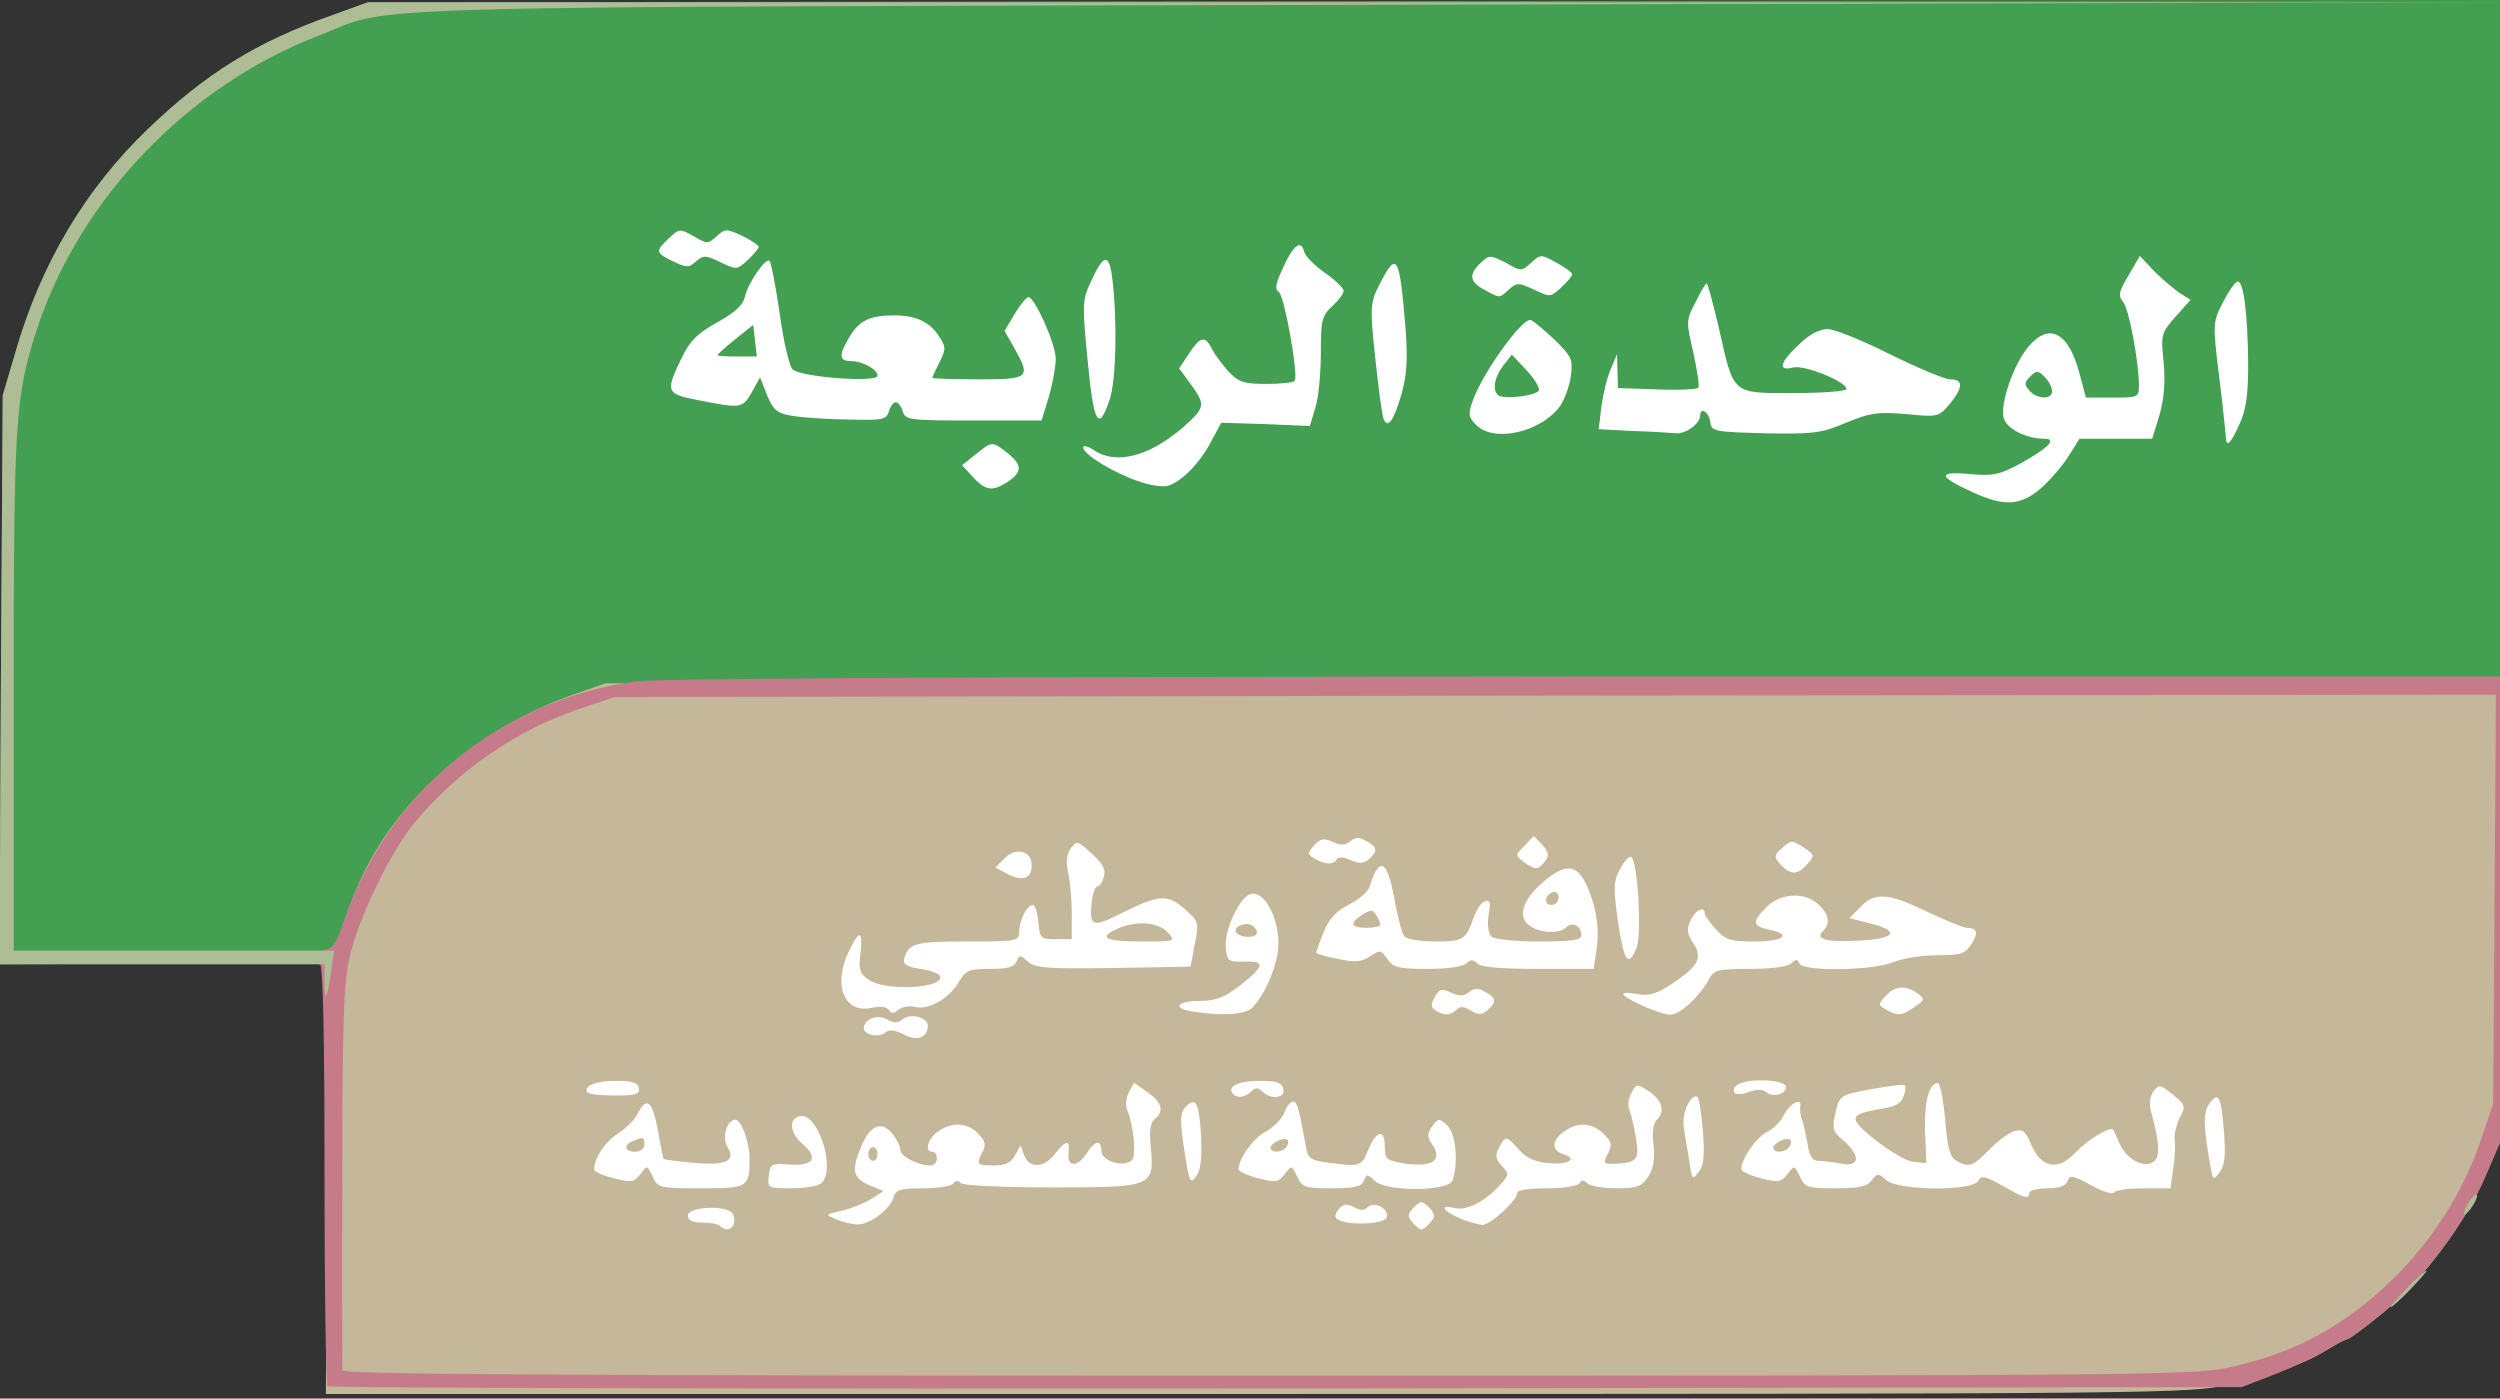
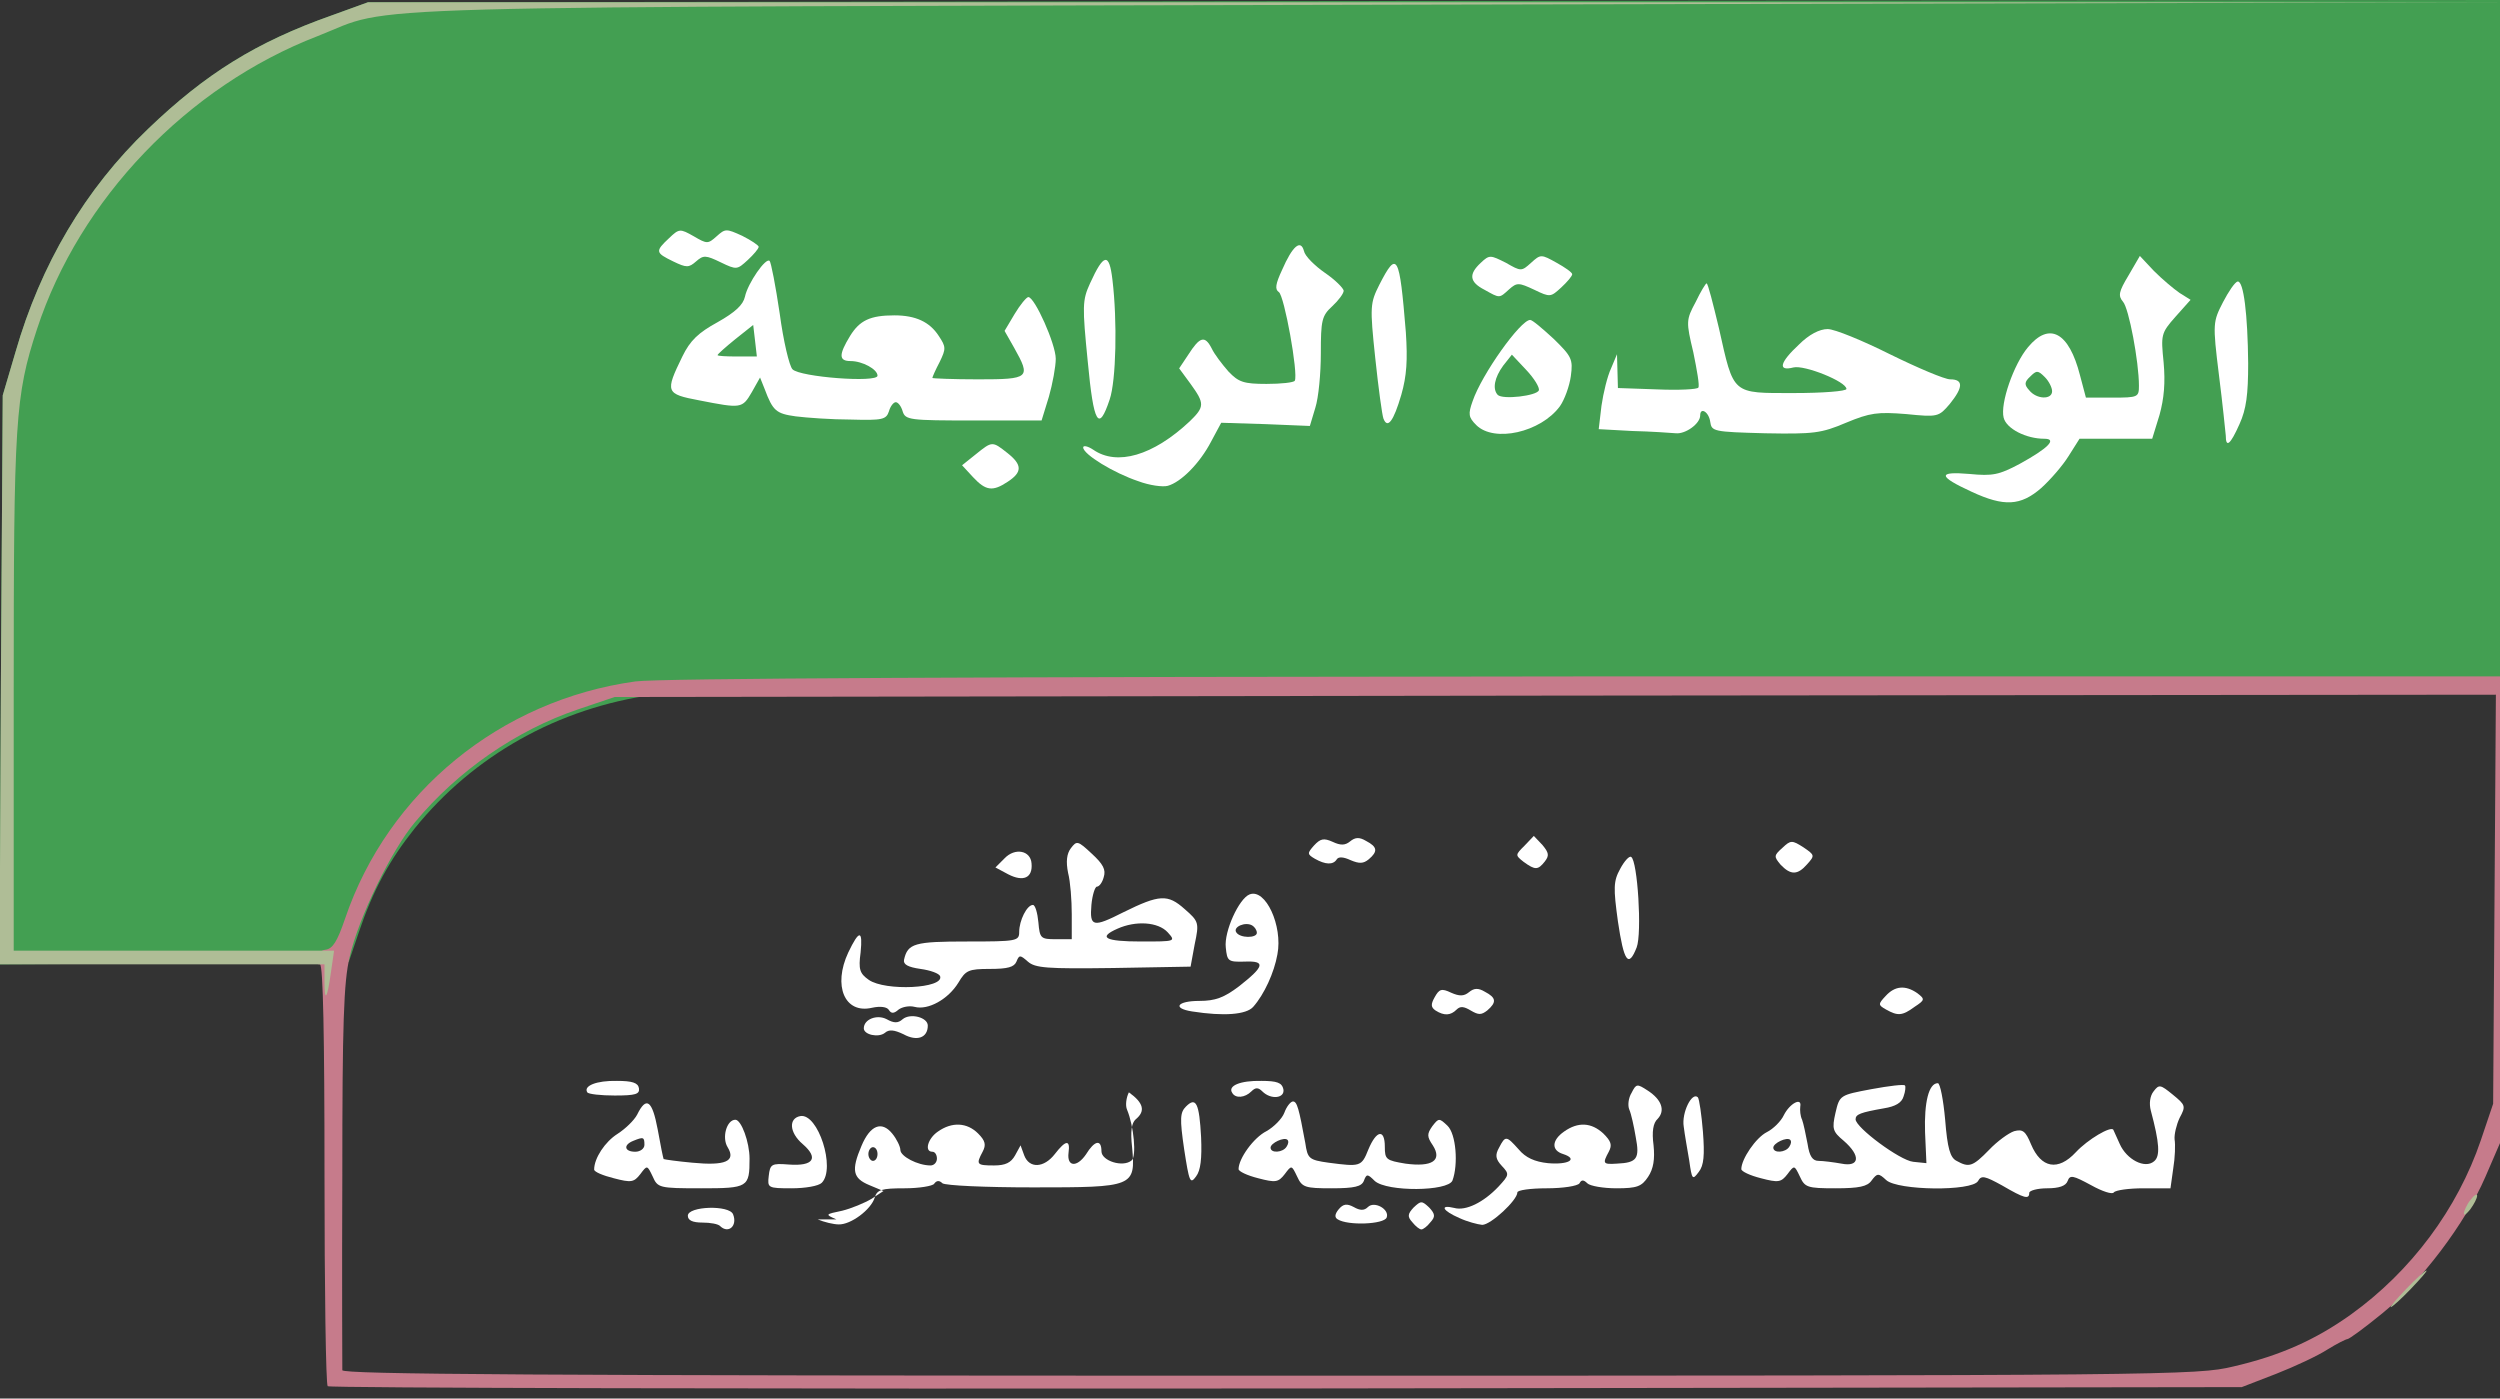
<svg xmlns="http://www.w3.org/2000/svg" class="img-fluid" id="outputsvg" style="transform: none; transform-origin: 50% 50%; cursor: move;" width="547" height="306" viewBox="0 0 5470 3060">
  <rect x="0" y="0" width="5470" height="3060" fill="#333333" stroke="none" />
  <g id="l5JWvRiSEQ4yLaHAUawtCtR" fill="rgb(8,181,167)" style="transform: none;">
    <g style="transform: none;">
      <path id="p1Bcu7005M" d="M2 1488 l4 -623 28 -95 c55 -191 152 -356 290 -488 126 -121 237 -190 401 -248 l80 -29 2332 -3 2333 -2 0 755 0 755 -1162 2 c-640 1 -1530 1 -1978 -1 -591 -2 -838 0 -900 9 -209 29 -394 133 -523 293 -55 69 -91 135 -122 227 l-22 65 -382 3 -382 2 3 -622z m4682 -573 c4 -13 -8 -15 -74 -15 -76 0 -80 -1 -81 -22 l-2 -23 -4 23 c-4 19 -11 22 -56 23 l-52 1 30 13 c44 21 231 20 239 0z m-1369 -5 c16 -7 11 -9 -20 -9 -29 -1 -36 2 -25 9 17 11 19 11 45 0z m670 -4 c27 -13 20 -14 -93 -17 -116 -4 -139 1 -115 24 12 13 177 6 208 -7z m-307 -8 c-3 -8 -29 -14 -71 -16 -55 -2 -67 0 -67 13 0 12 14 15 71 15 52 0 70 -3 67 -12z m-838 -13 c0 -12 -15 -15 -78 -15 -47 0 -83 -5 -90 -12 -9 -9 -12 -7 -12 9 0 24 18 28 123 31 45 2 57 -1 57 -13z m-926 -10 c4 -12 -5 -15 -53 -15 -32 0 -80 -3 -107 -7 -44 -6 -48 -5 -36 10 22 26 186 36 196 12z m340 0 c5 -13 -13 -15 -120 -15 l-126 0 4 -57 c3 -55 2 -58 -25 -71 -19 -9 -36 -11 -54 -5 -36 12 -39 27 -8 41 20 9 25 19 25 47 0 30 3 35 24 35 16 0 27 7 31 20 6 19 15 20 125 20 95 0 119 -3 124 -15z m1969 -1 c7 -8 -198 -114 -219 -114 -26 0 -14 16 26 34 33 14 40 22 40 46 0 28 2 29 58 33 31 2 64 4 73 5 9 1 19 -1 22 -4z m-2615 -36 c21 -21 13 -28 -28 -28 -31 0 -40 -4 -40 -17 -1 -14 -4 -12 -15 7 -20 35 -19 38 13 43 50 8 58 7 70 -5z m3279 -100 c-2 -13 -4 -5 -4 17 -1 22 1 32 4 23 2 -10 2 -28 0 -40z m-2015 -86 c8 -9 6 -16 -8 -26 -10 -8 -20 -13 -22 -12 -1 2 1 25 5 52 5 34 9 41 11 24 2 -14 9 -31 14 -38z m1847 24 c10 -12 8 -17 -8 -26 -19 -9 -21 -8 -21 15 0 28 12 32 29 11z" style="&#10;    fill: #439f52;&#10;" />
    </g>
  </g>
  <g id="l6FS63oDVUXMQcnXOYFErD4" fill="rgb(197,183,154)" style="transform: none;">
    <g style="transform: none;">
-       <path id="p21lLAhGQ" d="M716 2588 l3 -463 26 -85 c35 -110 73 -183 132 -257 92 -115 228 -210 371 -261 l77 -27 2073 -3 2072 -2 0 500 0 501 -31 78 c-40 101 -138 233 -227 305 -38 31 -72 56 -76 56 -3 0 -23 10 -44 23 -52 32 -112 53 -217 77 -88 19 -132 20 -2126 20 l-2036 0 3 -462z m1394 -63 c0 -16 -6 -25 -15 -25 -9 0 -15 9 -15 25 0 16 6 25 15 25 9 0 15 -9 15 -25z m1840 -489 c0 -33 -23 -56 -35 -36 -4 6 -1 10 4 10 6 0 11 14 11 30 0 17 5 30 10 30 6 0 10 -15 10 -34z m266 4 c-48 -24 -46 -24 -46 0 0 17 7 20 43 20 l42 -1 -39 -19z" />
-     </g>
+       </g>
  </g>
  <g id="l5pJwiFRv81pMAZP6TxD3jY" fill="rgb(255,255,255)" style="transform: none;">
    <g style="transform: none;">
      <path id="pyQf9jqaw" d="M1576 2683 c-4 -5 -22 -8 -39 -8 -22 0 -32 -5 -32 -15 0 -21 91 -24 99 -3 10 25 -10 43 -28 26z" />
      <path id="pTHBdeRvr" d="M3090 2674 c-11 -12 -10 -18 3 -32 16 -15 18 -15 34 0 13 14 14 20 3 32 -7 9 -16 16 -20 16 -4 0 -13 -7 -20 -16z" />
-       <path id="p0ARFMY3Q" d="M1830 2668 c-25 -11 -25 -11 13 -19 20 -5 49 -17 64 -26 l26 -17 -31 -13 c-36 -15 -40 -32 -17 -86 19 -45 44 -55 67 -27 10 12 18 29 18 36 0 14 38 34 66 34 8 0 14 -7 14 -15 0 -8 -4 -15 -10 -15 -18 0 -10 -29 12 -44 31 -22 64 -20 88 4 16 16 18 25 10 40 -15 28 -13 30 25 30 25 0 37 -6 46 -22 l12 -22 8 22 c11 29 43 28 67 -3 24 -31 34 -32 30 -3 -4 31 18 33 38 4 19 -31 34 -34 34 -7 0 21 47 36 66 20 11 -9 5 -75 -10 -111 -4 -9 -2 -26 4 -38 l11 -21 30 21 c32 23 37 41 15 59 -9 8 -12 26 -8 61 8 87 4 88 -216 88 -106 0 -192 -4 -199 -9 -7 -7 -13 -6 -18 1 -3 5 -33 10 -65 10 -50 0 -60 3 -65 20 -8 27 -53 60 -79 59 -11 0 -32 -5 -46 -11z m90 -143 c0 -8 -4 -15 -10 -15 -5 0 -10 7 -10 15 0 8 5 15 10 15 6 0 10 -7 10 -15z" />
+       <path id="p0ARFMY3Q" d="M1830 2668 c-25 -11 -25 -11 13 -19 20 -5 49 -17 64 -26 l26 -17 -31 -13 c-36 -15 -40 -32 -17 -86 19 -45 44 -55 67 -27 10 12 18 29 18 36 0 14 38 34 66 34 8 0 14 -7 14 -15 0 -8 -4 -15 -10 -15 -18 0 -10 -29 12 -44 31 -22 64 -20 88 4 16 16 18 25 10 40 -15 28 -13 30 25 30 25 0 37 -6 46 -22 l12 -22 8 22 c11 29 43 28 67 -3 24 -31 34 -32 30 -3 -4 31 18 33 38 4 19 -31 34 -34 34 -7 0 21 47 36 66 20 11 -9 5 -75 -10 -111 -4 -9 -2 -26 4 -38 c32 23 37 41 15 59 -9 8 -12 26 -8 61 8 87 4 88 -216 88 -106 0 -192 -4 -199 -9 -7 -7 -13 -6 -18 1 -3 5 -33 10 -65 10 -50 0 -60 3 -65 20 -8 27 -53 60 -79 59 -11 0 -32 -5 -46 -11z m90 -143 c0 -8 -4 -15 -10 -15 -5 0 -10 7 -10 15 0 8 5 15 10 15 6 0 10 -7 10 -15z" />
      <path id="p1AtV8Mqir" d="M2927 2668 c-7 -4 -7 -11 2 -22 10 -12 18 -13 33 -5 14 8 23 8 31 0 14 -14 48 5 41 23 -6 15 -85 18 -107 4z" />
      <path id="pysMptpP0" d="M3193 2665 c-37 -16 -44 -30 -11 -22 25 7 64 -12 97 -47 23 -25 24 -27 7 -45 -14 -15 -15 -24 -6 -40 14 -27 16 -26 43 4 15 18 35 27 64 30 45 4 67 -9 33 -20 -26 -8 -25 -30 2 -49 31 -22 60 -20 86 4 17 17 20 25 12 40 -14 26 -13 28 18 26 44 -2 50 -11 41 -58 -4 -24 -10 -51 -14 -60 -4 -9 -2 -26 5 -37 10 -20 12 -20 35 -5 31 20 39 44 22 62 -10 9 -13 28 -9 58 3 30 0 51 -12 69 -14 21 -24 25 -69 25 -29 0 -58 -5 -64 -11 -8 -8 -13 -8 -17 0 -4 6 -36 11 -72 11 -35 0 -64 4 -64 9 0 17 -58 71 -77 71 -10 -1 -33 -7 -50 -15z" />
      <path id="p107xqQo31" d="M4381 2594 c-38 -21 -46 -23 -53 -10 -13 23 -176 21 -201 -2 -17 -16 -20 -15 -32 1 -9 13 -27 17 -79 17 -62 0 -67 -2 -78 -26 -12 -25 -12 -25 -27 -5 -14 18 -20 19 -58 9 -24 -6 -43 -15 -43 -20 0 -22 32 -69 56 -81 14 -7 31 -24 37 -37 13 -26 40 -40 36 -19 -1 8 0 21 4 29 3 8 8 32 12 53 4 27 11 37 24 37 10 0 33 3 50 6 40 8 43 -17 5 -50 -24 -20 -26 -26 -18 -61 9 -39 10 -39 79 -52 38 -7 71 -11 73 -8 2 2 1 13 -3 24 -4 14 -18 22 -43 26 -51 9 -62 13 -62 24 0 18 97 90 126 93 l29 3 -3 -68 c-2 -65 8 -107 28 -107 5 0 12 36 16 80 5 63 11 83 25 90 27 15 35 13 71 -24 18 -19 43 -37 55 -41 19 -5 25 0 37 29 22 52 59 59 98 17 26 -28 77 -58 82 -49 1 2 7 15 14 31 15 34 55 55 75 38 14 -11 12 -40 -7 -111 -4 -15 -2 -32 6 -42 12 -16 15 -15 42 7 28 23 29 25 15 51 -7 15 -12 36 -11 47 2 11 1 40 -3 64 l-6 43 -59 0 c-32 0 -61 4 -65 9 -3 5 -25 -2 -50 -16 -39 -21 -46 -23 -51 -9 -4 11 -19 16 -45 16 -21 0 -39 5 -39 10 0 15 -11 12 -59 -16z m-466 -85 c4 -6 5 -12 2 -15 -7 -7 -37 7 -37 17 0 13 27 11 35 -2z" />
      <path id="ptVkLiIp5" d="M1428 2574 c-12 -25 -12 -25 -27 -5 -14 18 -20 19 -58 9 -24 -6 -43 -14 -43 -19 0 -25 24 -61 51 -78 17 -11 36 -29 43 -42 20 -41 33 -32 45 32 6 34 12 63 13 65 2 1 30 5 63 8 72 7 96 -3 77 -34 -13 -21 -2 -60 17 -60 13 0 31 49 31 85 0 63 -3 65 -106 65 -92 0 -95 -1 -106 -26z m-18 -69 c0 -17 -2 -18 -24 -9 -23 9 -20 24 4 24 11 0 20 -7 20 -15z" />
      <path id="p2sVlQjcE" d="M1682 2573 c3 -26 6 -28 44 -25 54 4 66 -14 30 -45 -29 -25 -31 -56 -5 -61 39 -7 78 115 47 146 -7 7 -36 12 -66 12 -52 0 -53 -1 -50 -27z" />
      <path id="prf2cSVsA" d="M2838 2574 c-12 -25 -12 -25 -27 -5 -14 18 -20 19 -58 9 -24 -6 -43 -15 -43 -20 0 -23 33 -69 61 -83 16 -9 34 -27 39 -40 5 -14 14 -25 19 -25 9 0 13 15 27 91 5 34 8 37 51 43 69 9 72 9 87 -29 18 -43 36 -45 36 -6 0 28 3 30 45 37 59 8 81 -7 60 -40 -13 -19 -13 -25 -1 -42 14 -18 15 -18 33 -1 19 18 24 85 11 120 -10 24 -143 25 -170 1 -16 -16 -18 -16 -24 0 -5 12 -20 16 -70 16 -59 0 -65 -2 -76 -26z m-23 -65 c4 -6 5 -12 2 -15 -7 -7 -37 7 -37 17 0 13 27 11 35 -2z" />
      <path id="pntzKFtYN" d="M2591 2515 c-10 -68 -9 -81 4 -94 22 -22 29 -7 33 67 2 47 -1 73 -11 86 -13 18 -15 12 -26 -59z" />
      <path id="pCHPDCNM9" d="M3696 2539 c-4 -24 -10 -57 -12 -74 -5 -30 18 -77 31 -64 3 4 8 38 11 75 4 52 2 74 -9 88 -14 19 -15 17 -21 -25z" />
-       <path id="p1FgWHOq7c" d="M4837 2554 c-16 -85 -17 -120 -3 -139 20 -28 26 -17 32 61 4 52 2 74 -9 88 -14 19 -15 19 -20 -10z" />
      <path id="p36OXYdej" d="M1285 2390 c-9 -14 20 -26 65 -25 33 0 46 4 48 16 2 13 -7 16 -53 16 -30 0 -58 -3 -60 -7z" />
      <path id="pceGhJw3H" d="M2696 2391 c-10 -15 17 -27 64 -26 34 0 45 4 48 18 4 20 -27 24 -46 5 -9 -9 -15 -9 -24 0 -14 14 -35 16 -42 3z" />
-       <path id="pZjFHOl9I" d="M3795 2391 c-9 -16 20 -29 64 -27 24 0 46 6 48 12 5 16 -27 27 -42 14 -8 -7 -21 -7 -38 -1 -15 6 -29 6 -32 2z" />
      <path id="plosoHSca" d="M1977 2263 c-21 -10 -32 -11 -41 -3 -14 11 -46 4 -46 -10 0 -20 29 -31 50 -20 16 9 25 9 35 0 17 -14 55 -4 55 14 0 27 -24 35 -53 19z" />
      <path id="p1UbZRMHT" d="M1945 2210 c-4 -7 -19 -9 -37 -5 -60 14 -86 -48 -52 -121 24 -50 32 -50 27 0 -5 37 -2 46 18 60 36 25 165 19 156 -8 -2 -6 -21 -13 -43 -16 -28 -4 -38 -10 -36 -20 8 -36 23 -40 138 -40 109 0 114 -1 114 -21 0 -25 17 -59 30 -59 5 0 10 17 12 38 3 35 5 37 38 37 l35 0 0 -55 c0 -30 -3 -71 -8 -90 -5 -25 -3 -42 6 -54 13 -17 15 -17 46 12 25 23 31 35 26 51 -3 12 -10 21 -15 21 -4 0 -10 18 -12 40 -4 48 3 50 70 16 79 -39 97 -40 134 -7 31 27 32 30 22 77 l-9 49 -169 3 c-146 2 -171 0 -187 -14 -17 -15 -19 -15 -25 0 -5 12 -19 16 -58 16 -47 0 -53 3 -69 30 -22 36 -66 61 -96 53 -11 -3 -27 0 -35 6 -10 9 -16 9 -21 1z m610 -170 c-21 -23 -70 -26 -110 -8 -43 19 -28 28 52 28 75 0 76 0 58 -20z" />
      <path id="p1Fd9CfWyQ" d="M2608 2213 c-44 -7 -32 -23 16 -23 35 0 54 -7 87 -32 56 -44 59 -56 12 -54 -36 1 -38 -1 -41 -31 -4 -35 29 -107 52 -116 35 -14 73 69 61 131 -7 40 -29 88 -53 115 -15 17 -64 21 -134 10z m142 -172 c0 -6 -5 -13 -10 -16 -15 -9 -43 3 -35 15 8 13 45 13 45 1z" />
      <path id="pPpdrvhhb" d="M3141 2211 c-10 -7 -11 -13 -2 -29 10 -18 15 -20 36 -10 18 8 28 8 39 -1 11 -9 20 -10 35 -1 25 13 26 23 5 41 -13 10 -19 10 -36 0 -15 -9 -23 -10 -31 -2 -13 13 -27 14 -46 2z" />
-       <path id="pAic54zdc" d="M3593 2200 c-51 -23 -55 -33 -10 -25 25 5 42 0 79 -25 55 -37 64 -55 42 -88 -13 -19 -14 -30 -5 -48 10 -23 31 -33 31 -15 0 4 11 20 25 35 21 23 32 26 85 26 63 0 82 -16 30 -26 -36 -8 -37 -17 -5 -49 31 -32 86 -34 115 -5 23 23 25 41 8 58 -17 17 8 24 82 20 77 -4 88 -21 24 -37 l-47 -12 23 -24 c32 -34 62 -31 147 10 40 19 79 35 86 35 23 0 27 11 10 36 -13 21 -23 24 -74 24 -33 0 -76 7 -96 15 -45 19 -199 21 -206 3 -4 -10 -7 -10 -18 0 -8 7 -42 12 -91 12 -70 0 -78 2 -89 23 -21 38 -63 77 -84 77 -11 0 -39 -9 -62 -20z" />
      <path id="p17BYji1tb" d="M4127 2209 c-18 -10 -18 -12 -1 -30 20 -22 43 -24 69 -6 17 13 17 15 -6 30 -27 20 -37 20 -62 6z" />
-       <path id="p19yjDpMyD" d="M3036 2099 c-14 -21 -17 -21 -39 -6 -19 12 -33 13 -70 5 -26 -5 -47 -11 -47 -14 0 -2 7 -22 16 -44 12 -30 27 -46 56 -61 21 -11 41 -28 44 -37 21 -69 39 -62 54 20 7 40 17 79 22 86 6 7 34 12 69 12 61 0 67 -4 84 -54 6 -16 16 -32 24 -34 11 -4 13 3 8 30 -3 21 -1 40 6 47 6 6 49 11 104 11 74 0 93 -3 93 -14 0 -21 -20 -30 -33 -17 -15 15 -58 13 -81 -4 -26 -20 -15 -55 29 -94 59 -51 85 -40 111 45 9 31 12 65 8 96 l-7 48 -121 0 c-82 0 -126 -4 -134 -12 -9 -9 -15 -9 -24 0 -7 7 -41 12 -84 12 -63 0 -75 -3 -88 -21z m-16 -76 c0 -5 -4 -14 -9 -21 -7 -12 -12 -12 -30 -1 -29 19 -26 29 9 29 17 0 30 -3 30 -7z m390 -59 c0 -9 -5 -14 -12 -12 -18 6 -21 28 -4 28 9 0 16 -7 16 -16z" />
      <path id="pCMKQw2kN" d="M3540 2016 c-10 -73 -10 -88 5 -115 9 -17 20 -29 24 -26 14 8 24 167 12 198 -18 46 -28 31 -41 -57z" />
      <path id="p14mTTYTzl" d="M2206 1913 l-28 -15 20 -20 c23 -24 57 -17 59 11 3 32 -18 41 -51 24z" />
      <path id="p8dQ9YPO1" d="M3896 1892 c-15 -18 -15 -20 4 -37 18 -17 21 -17 46 -1 25 17 25 18 8 37 -21 24 -36 24 -58 1z" />
      <path id="pNVlnDmIQ" d="M3334 1886 c-19 -15 -19 -15 2 -36 l20 -21 19 20 c14 17 15 23 5 36 -15 19 -21 19 -46 1z" />
      <path id="pKfko6YIU" d="M2877 1879 c-17 -10 -17 -12 -2 -29 14 -15 21 -17 41 -8 17 8 27 8 38 -1 11 -9 20 -10 35 -1 25 13 26 23 6 40 -12 10 -21 10 -40 2 -15 -7 -26 -8 -30 -2 -8 13 -25 12 -48 -1z" />
      <path id="p138yrmTi3" d="M4314 1076 c-74 -34 -75 -45 -5 -39 51 5 65 2 110 -22 62 -34 83 -55 54 -55 -40 0 -83 -22 -89 -46 -8 -31 22 -117 53 -154 47 -57 90 -33 114 61 l13 49 58 0 c56 0 58 -1 58 -26 0 -52 -22 -170 -35 -184 -11 -13 -9 -22 12 -57 l25 -43 31 33 c18 18 43 39 56 48 l24 15 -33 37 c-32 36 -32 40 -26 100 4 44 1 79 -9 115 l-16 52 -79 0 -80 0 -24 38 c-13 21 -40 52 -60 70 -45 39 -81 41 -152 8z m176 -220 c0 -8 -7 -22 -16 -31 -15 -15 -18 -15 -32 -1 -13 12 -13 18 -2 30 16 20 50 21 50 2z" />
      <path id="pXdpTkLmv" d="M2129 1044 l-24 -26 30 -24 c36 -29 36 -29 69 -3 33 26 33 42 1 63 -33 22 -48 20 -76 -10z" />
      <path id="p9yoF7SRw" d="M2491 1053 c-54 -18 -121 -59 -121 -74 0 -5 10 -3 22 5 52 36 131 13 211 -62 33 -32 33 -39 2 -82 l-25 -34 20 -30 c25 -39 36 -43 51 -14 6 13 23 35 37 51 22 23 33 27 83 27 32 0 60 -3 62 -7 8 -15 -23 -187 -35 -194 -9 -6 -7 -18 7 -48 23 -53 41 -68 48 -42 2 11 23 32 46 48 22 15 40 33 41 39 0 6 -11 21 -25 34 -23 21 -25 31 -25 103 0 44 -5 97 -12 119 l-12 40 -97 -4 -97 -3 -22 41 c-25 48 -66 89 -95 97 -11 3 -40 -1 -64 -10z" />
      <path id="pIQ8qnSIu" d="M4870 953 c-1 -10 -7 -70 -15 -133 -14 -113 -13 -116 9 -159 12 -23 26 -44 32 -45 13 -2 22 72 23 179 0 68 -4 100 -19 133 -20 45 -30 53 -30 25z" />
      <path id="pu4pjR4Yy" d="M3230 930 c-17 -17 -18 -24 -8 -52 20 -59 105 -178 126 -178 5 0 27 19 51 41 40 39 43 45 38 82 -3 22 -14 52 -24 66 -42 57 -144 80 -183 41z m137 -76 c2 -6 -10 -26 -28 -45 l-31 -33 -19 24 c-19 26 -24 51 -12 64 11 11 86 2 90 -10z" />
      <path id="pan9uNe2W" d="M3571 943 l-73 -4 6 -51 c4 -28 13 -65 21 -82 l13 -31 1 37 1 37 86 3 c47 2 88 0 90 -4 3 -4 -3 -38 -11 -77 -16 -67 -16 -71 5 -110 11 -23 22 -41 24 -41 3 0 14 44 27 98 33 147 27 142 164 142 63 0 115 -4 115 -9 0 -16 -92 -53 -116 -47 -35 9 -30 -11 12 -50 22 -22 45 -34 63 -34 15 0 76 25 136 55 61 30 120 55 132 55 29 0 29 17 -1 54 -24 28 -26 29 -95 22 -63 -5 -79 -3 -132 19 -54 23 -71 25 -177 23 -113 -3 -117 -4 -120 -25 -3 -22 -22 -33 -22 -14 0 18 -32 41 -53 39 -12 -1 -55 -4 -96 -5z" />
      <path id="peTTLbjwI" d="M3027 916 c-3 -8 -11 -67 -18 -133 -12 -113 -11 -120 9 -160 39 -76 44 -67 58 104 4 61 2 95 -10 137 -17 58 -30 75 -39 52z" />
      <path id="pVxbWfDb2" d="M1741 911 c-43 -6 -50 -12 -68 -60 l-10 -25 -18 32 c-21 36 -23 36 -115 18 -74 -14 -75 -18 -37 -96 17 -35 35 -52 77 -75 39 -22 56 -38 60 -56 6 -29 46 -87 54 -78 3 3 13 54 22 115 8 60 21 115 28 122 16 17 186 30 186 14 0 -14 -33 -32 -59 -32 -26 0 -26 -14 -1 -55 21 -34 44 -45 97 -45 46 0 77 14 97 45 16 24 16 28 2 57 -9 17 -16 33 -16 35 0 1 45 3 100 3 113 0 116 -3 79 -69 l-21 -37 22 -37 c12 -20 26 -37 30 -37 14 0 60 103 60 135 0 17 -7 55 -15 83 l-16 52 -149 0 c-140 0 -149 -1 -155 -20 -3 -11 -10 -20 -15 -20 -5 0 -12 9 -15 20 -6 18 -14 20 -83 18 -42 0 -97 -4 -121 -7z m-89 -166 l-4 -34 -39 31 c-21 17 -39 33 -39 35 0 2 19 3 43 3 l43 0 -4 -35z" />
      <path id="pS8ZEvVAE" d="M2380 791 c-12 -121 -12 -134 5 -171 30 -66 42 -68 49 -8 11 91 8 221 -6 262 -24 72 -35 55 -48 -83z" />
      <path id="p1DWwqIjka" d="M3248 634 c-33 -17 -35 -34 -8 -59 19 -18 21 -17 55 0 33 19 34 19 55 0 21 -19 22 -19 56 0 18 10 34 21 34 25 0 4 -11 17 -24 29 -23 21 -24 22 -59 5 -34 -16 -38 -16 -55 -1 -22 20 -20 20 -54 1z" />
      <path id="p13oZlBX7e" d="M1473 572 c-39 -19 -40 -22 -9 -51 22 -21 24 -21 54 -4 29 17 31 17 50 0 19 -17 21 -17 56 -1 20 10 36 21 36 24 0 4 -11 17 -24 29 -23 21 -24 22 -59 5 -33 -16 -38 -16 -54 -2 -16 14 -21 14 -50 0z" />
    </g>
  </g>
  <g id="l3cEqD69nDlDdUzi2NdF3yf" fill="rgb(198,123,139)" style="transform: none;">
    <g style="transform: none;">
      <path id="p1ExMNlDb9" d="M717 3033 c-4 -3 -7 -213 -7 -465 0 -299 -3 -458 -10 -458 -20 0 -9 -29 12 -32 16 -2 26 -18 43 -68 94 -277 340 -478 635 -519 50 -7 755 -10 2078 -11 l2002 0 0 510 0 511 -32 74 c-44 102 -141 230 -226 299 -38 31 -72 56 -76 56 -3 0 -23 10 -44 23 -20 13 -71 37 -112 53 l-75 29 -2091 3 c-1150 1 -2093 -1 -2097 -5z m4169 -43 c104 -24 181 -59 258 -114 132 -95 233 -231 284 -381 l27 -80 3 -448 3 -447 -2058 2 -2058 3 -80 27 c-136 46 -264 135 -357 247 -51 60 -124 210 -143 295 -13 55 -16 144 -16 479 -1 227 0 418 0 425 1 9 414 12 2029 12 1973 0 2029 -1 2108 -20z" />
    </g>
  </g>
  <g id="lWpr7L93KDbUAm77PXFKxF" fill="rgb(175,189,150)" style="transform: none;">
    <g style="transform: none;">
      <path id="pqMQeJJEx" d="M5265 2820 c21 -22 41 -40 44 -40 3 0 -13 18 -34 40 -21 22 -41 40 -44 40 -3 0 13 -18 34 -40z" />
      <path id="pLBim5zMh" d="M5391 2655 c0 -5 6 -19 14 -29 8 -11 15 -15 15 -10 0 6 -7 19 -15 30 -8 10 -14 15 -14 9z" />
      <path id="pkFjREQ9T" d="M710 2147 l0 -37 -356 0 -355 0 3 -622 4 -623 28 -95 c55 -191 152 -356 290 -488 126 -121 237 -190 401 -248 l80 -29 2335 0 2335 0 -2285 5 c-2523 6 -2318 0 -2495 69 -285 110 -521 357 -614 641 -48 147 -51 199 -51 798 l0 562 350 0 351 0 -7 48 c-8 58 -14 67 -14 19z" />
    </g>
  </g>
</svg>